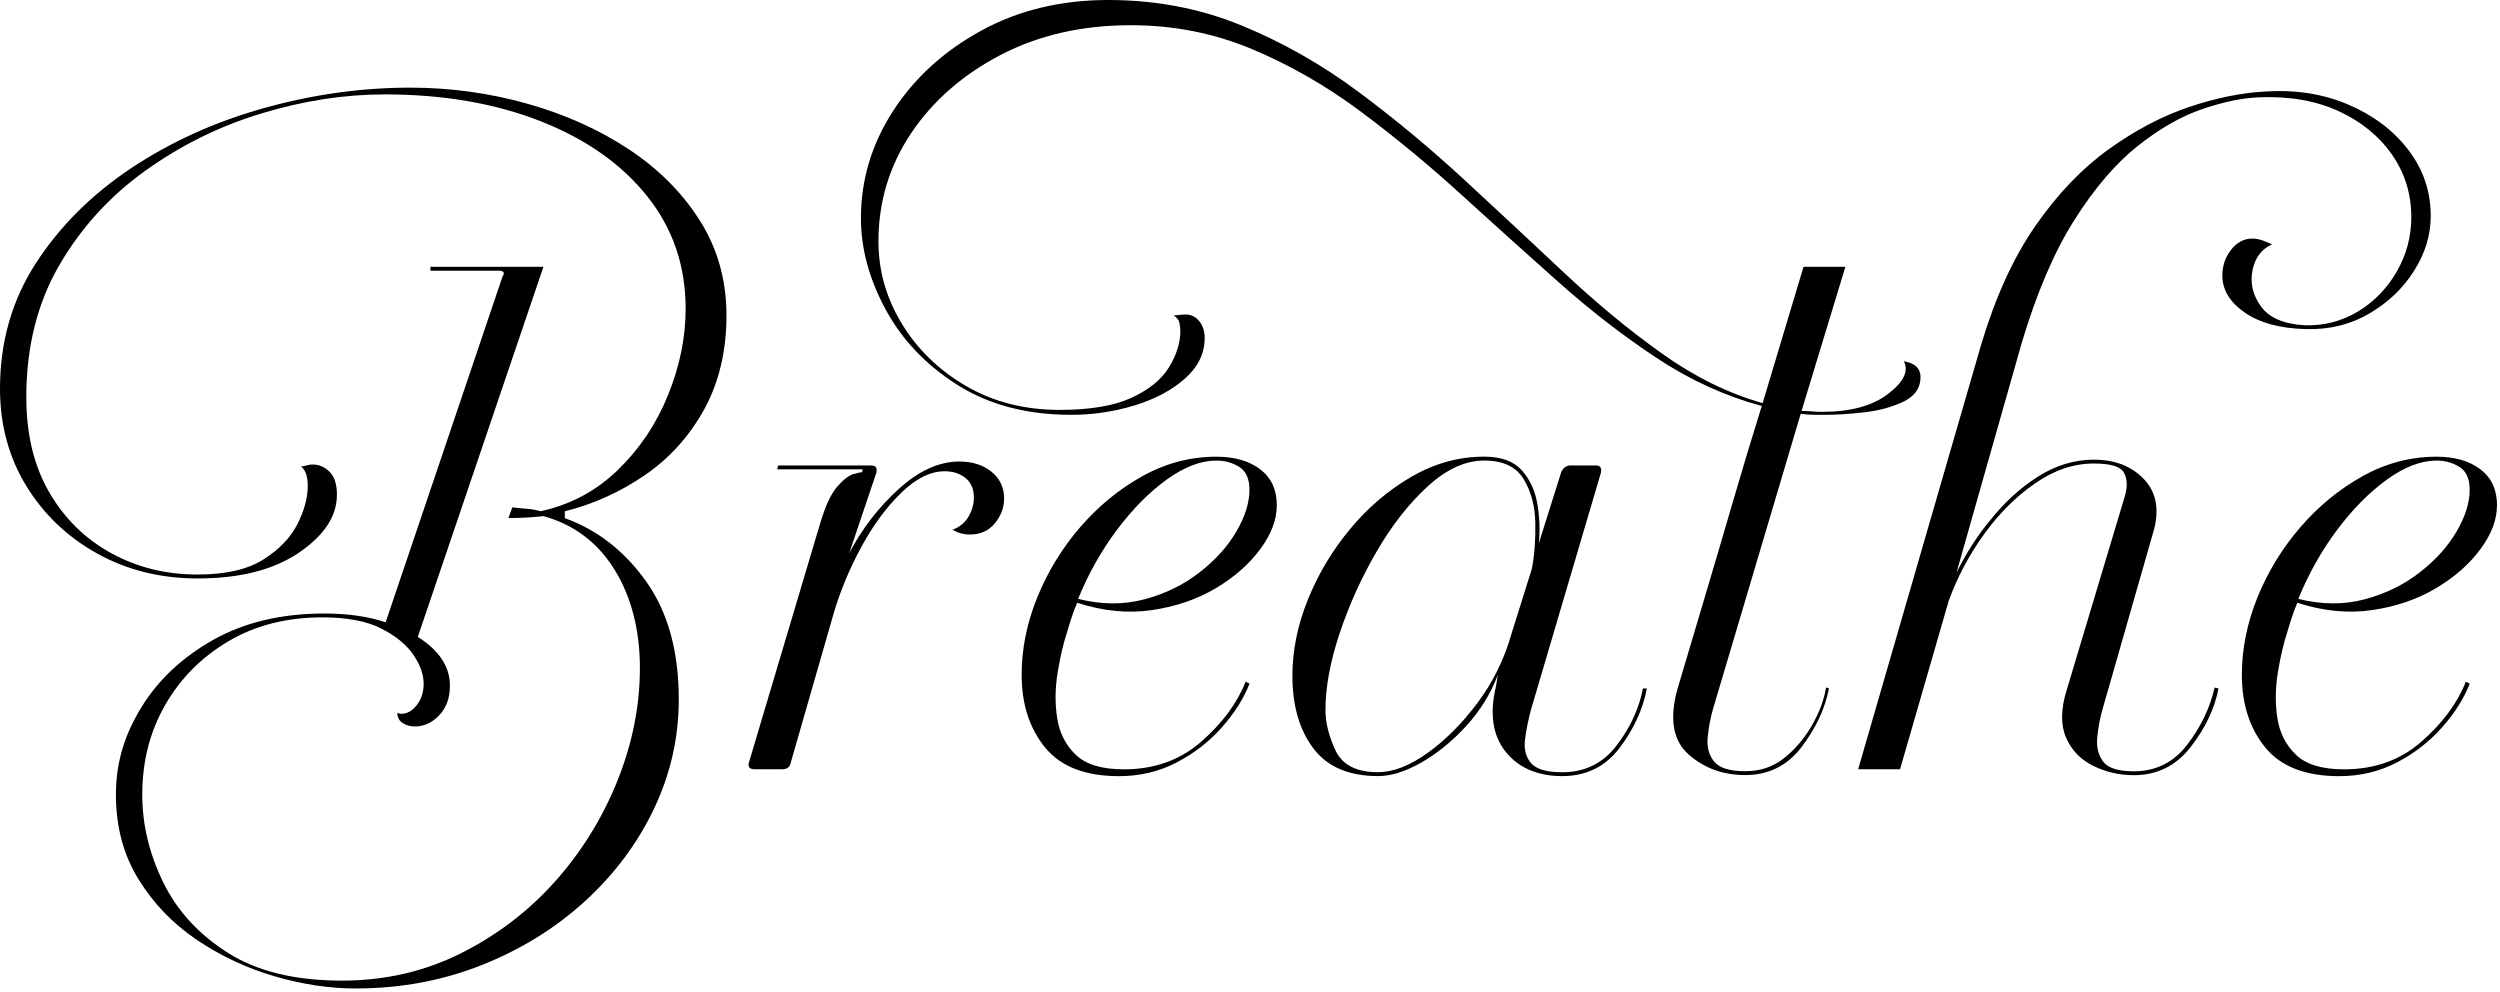
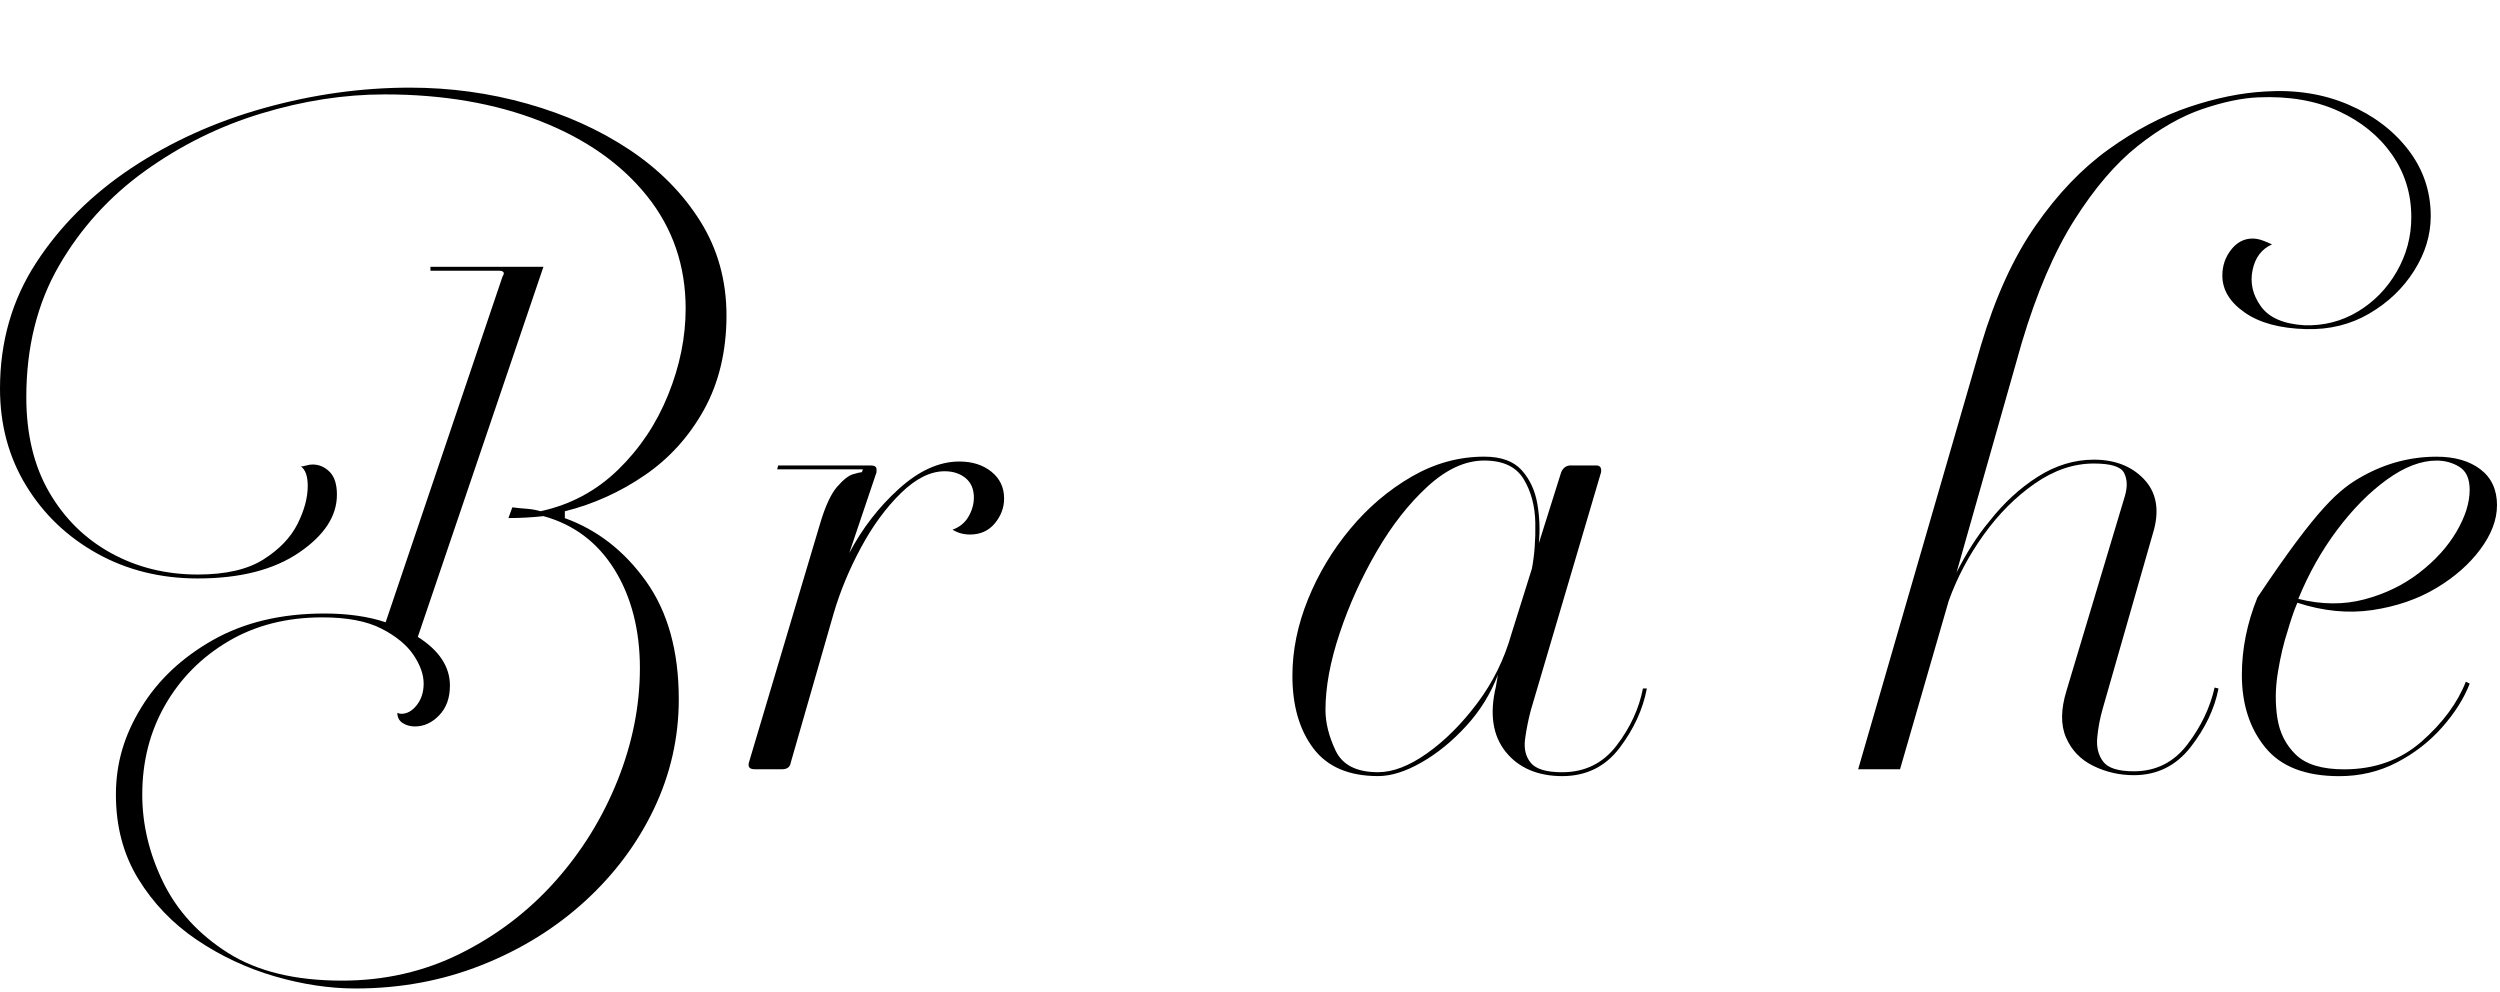
<svg xmlns="http://www.w3.org/2000/svg" width="688" height="273" viewBox="0 0 688 273" fill="none">
  <path d="M139.92 142.57L140.99 139.62C142.42 139.8 143.76 139.93 145.01 140.02C146.26 140.11 147.51 140.33 148.76 140.69C156.98 138.91 164.08 135.11 170.07 129.3C176.05 123.5 180.66 116.62 183.87 108.66C187.09 100.71 188.69 92.81 188.69 84.94C188.69 73.15 185.16 62.83 178.1 53.99C171.04 45.15 161.26 38.27 148.75 33.35C136.24 28.44 121.95 25.98 105.87 25.98C94.79 25.98 83.49 27.72 71.97 31.21C60.45 34.69 49.77 39.97 39.94 47.02C30.12 54.08 22.21 62.79 16.22 73.15C10.24 83.51 7.24 95.57 7.24 109.33C7.24 119.51 9.34 128.22 13.54 135.46C17.74 142.7 23.41 148.28 30.56 152.21C37.7 156.14 45.66 158.11 54.41 158.11C62.09 158.11 68.12 156.73 72.5 153.96C76.88 151.19 80 147.93 81.88 144.18C83.76 140.43 84.69 136.94 84.69 133.73C84.69 131.05 84.06 129.27 82.81 128.37C83.17 128.37 83.66 128.28 84.28 128.1C84.9 127.92 85.49 127.83 86.02 127.83C87.8 127.83 89.37 128.5 90.71 129.84C92.05 131.18 92.72 133.28 92.72 136.14C92.72 142.04 89.24 147.35 82.27 152.09C75.3 156.83 66.01 159.19 54.4 159.19C44.22 159.19 35.01 156.91 26.8 152.36C18.58 147.8 12.06 141.6 7.24 133.73C2.42 125.87 0 116.94 0 106.93C0 94.07 3.31 82.54 9.92 72.36C16.53 62.18 25.29 53.47 36.18 46.23C47.08 38.99 59.23 33.5 72.63 29.75C86.03 26 99.43 24.12 112.83 24.12C123.91 24.12 134.67 25.59 145.12 28.54C155.57 31.49 164.91 35.69 173.13 41.14C181.35 46.59 187.87 53.16 192.69 60.84C197.51 68.52 199.93 77.19 199.93 86.84C199.93 96.49 197.87 105.29 193.77 112.7C189.66 120.12 184.21 126.15 177.42 130.79C170.63 135.44 163.3 138.74 155.44 140.71V142.59C164.37 145.81 171.83 151.61 177.82 160.01C183.8 168.41 186.8 179.22 186.8 192.44C186.8 202.98 184.52 213.03 179.97 222.59C175.41 232.15 169.07 240.63 160.94 248.05C152.81 255.46 143.34 261.32 132.53 265.6C121.72 269.89 110.15 272.03 97.82 272.03C90.67 272.03 83.26 270.91 75.58 268.68C67.9 266.44 60.75 263.09 54.14 258.63C47.53 254.16 42.17 248.58 38.06 241.88C33.95 235.18 31.9 227.45 31.9 218.7C31.9 209.95 34.22 202.31 38.87 194.71C43.51 187.12 50.13 180.91 58.7 176.08C67.28 171.26 77.46 168.84 89.25 168.84C95.68 168.84 101.31 169.64 106.13 171.25L138.29 76.11C139 75.04 138.65 74.5 137.22 74.5H118.46V73.43H149.55L114.98 175.27C120.88 179.02 123.82 183.49 123.82 188.67C123.82 192.07 122.84 194.79 120.87 196.84C118.9 198.9 116.67 199.92 114.17 199.92C112.92 199.92 111.8 199.61 110.82 198.98C109.84 198.36 109.35 197.42 109.35 196.17C109.71 196.35 110.06 196.44 110.42 196.44C112.03 196.44 113.46 195.64 114.71 194.03C115.96 192.42 116.59 190.46 116.59 188.13C116.59 185.63 115.65 183 113.78 180.22C111.9 177.45 108.96 175.04 104.94 172.98C100.92 170.93 95.51 169.9 88.73 169.9C78.9 169.9 70.28 172.09 62.87 176.47C55.45 180.85 49.65 186.7 45.45 194.02C41.25 201.35 39.15 209.56 39.15 218.68C39.15 226.9 41.07 234.94 44.91 242.8C48.75 250.66 54.69 257.14 62.73 262.23C70.77 267.32 81.22 269.87 94.09 269.87C105.88 269.87 116.78 267.37 126.79 262.37C136.79 257.37 145.46 250.75 152.79 242.54C160.11 234.32 165.83 225.07 169.94 214.8C174.05 204.53 176.1 194.21 176.1 183.85C176.1 173.49 173.78 164.29 169.13 156.78C164.48 149.28 157.96 144.36 149.57 142.04C147.96 142.22 146.35 142.35 144.75 142.44C143.14 142.53 141.53 142.57 139.93 142.57H139.92Z" fill="currentColor" />
  <path d="M262.12 145.78C264.08 145.07 265.56 143.86 266.54 142.16C267.52 140.46 268.01 138.72 268.01 136.93C268.01 134.61 267.25 132.82 265.73 131.57C264.21 130.32 262.29 129.69 259.97 129.69C256.04 129.69 252.02 131.7 247.91 135.72C243.8 139.74 240.14 144.74 236.92 150.73C233.7 156.72 231.2 162.75 229.42 168.82L217.63 209.82C217.45 211.07 216.65 211.7 215.22 211.7H207.72C206.29 211.7 205.76 211.08 206.11 209.82L225.67 144.16C227.1 139.34 228.66 135.94 230.36 133.98C232.06 132.02 233.53 130.86 234.78 130.5C236.03 130.14 236.83 129.96 237.19 129.96L237.46 129.16H213.88L214.15 128.09H239.61C240.68 128.09 241.22 128.45 241.22 129.16V129.96L233.72 152.2C237.29 145.41 241.85 139.52 247.39 134.51C252.93 129.51 258.47 127.01 264.01 127.01C267.58 127.01 270.53 127.95 272.85 129.82C275.17 131.7 276.33 134.15 276.33 137.19C276.33 139.69 275.48 141.97 273.78 144.02C272.08 146.08 269.8 147.1 266.95 147.1C265.16 147.1 263.55 146.66 262.13 145.76L262.12 145.78Z" fill="currentColor" />
-   <path d="M351.37 139.08C351.37 143.01 349.85 147.03 346.81 151.14C343.77 155.25 339.71 158.82 334.62 161.86C329.53 164.9 323.67 166.91 317.07 167.89C310.46 168.87 303.58 168.2 296.43 165.88C295.89 167.13 295.4 168.43 294.96 169.77C294.51 171.11 294.11 172.41 293.75 173.66C292.68 176.88 291.78 180.67 291.07 185.05C290.35 189.43 290.31 193.63 290.94 197.65C291.56 201.67 293.26 205.02 296.03 207.7C298.8 210.38 303.22 211.72 309.3 211.72C317.7 211.72 324.8 209.17 330.61 204.08C336.41 198.99 340.48 193.49 342.8 187.6L343.87 188.14C342.26 192.25 339.72 196.27 336.23 200.2C332.75 204.13 328.59 207.35 323.77 209.85C318.95 212.35 313.67 213.6 307.96 213.6C298.67 213.6 291.88 210.97 287.59 205.69C283.3 200.42 281.16 193.76 281.16 185.72C281.16 178.58 282.59 171.47 285.45 164.41C288.31 157.35 292.24 150.92 297.24 145.11C302.24 139.31 307.96 134.62 314.39 131.04C320.82 127.47 327.61 125.68 334.76 125.68C339.76 125.68 343.78 126.85 346.82 129.16C349.86 131.48 351.38 134.79 351.38 139.08H351.37ZM334.75 126.75C330.46 126.75 325.91 128.49 321.08 131.98C316.26 135.46 311.7 140.07 307.41 145.78C303.12 151.5 299.55 157.84 296.69 164.81C303.12 166.42 309.19 166.46 314.91 164.94C320.63 163.42 325.67 160.97 330.05 157.57C334.43 154.18 337.82 150.43 340.23 146.31C342.64 142.2 343.85 138.36 343.85 134.79C343.85 131.75 342.91 129.66 341.04 128.49C339.16 127.33 337.06 126.75 334.74 126.75H334.75Z" fill="currentColor" />
  <path d="M432.3 128.09H439.27C440.34 128.09 440.79 128.72 440.61 129.97L421.31 195.36C420.59 198.04 420.06 200.72 419.7 203.4C419.34 206.08 419.88 208.27 421.31 209.97C422.74 211.67 425.6 212.52 429.89 212.52C436.14 212.52 441.15 210.07 444.9 205.15C448.65 200.24 451.06 195.01 452.14 189.47H453.21C452.14 195.19 449.63 200.64 445.71 205.82C441.78 211 436.51 213.59 429.9 213.59C423.29 213.59 417.93 211.36 414.36 206.89C410.78 202.43 409.89 196.44 411.68 188.93L412.22 185.71C410.25 190.89 407.35 195.58 403.51 199.78C399.67 203.98 395.56 207.33 391.18 209.83C386.8 212.33 382.83 213.58 379.25 213.58C371.21 213.58 365.27 211.03 361.43 205.94C357.59 200.85 355.67 194.19 355.67 185.97C355.67 179 357.1 171.99 359.96 164.93C362.82 157.87 366.7 151.4 371.62 145.5C376.53 139.6 382.16 134.83 388.5 131.16C394.84 127.5 401.5 125.67 408.47 125.67C413.11 125.67 416.55 126.92 418.79 129.42C421.02 131.92 422.45 135.01 423.08 138.67C423.7 142.33 423.84 145.95 423.48 149.52L429.64 129.96C430.18 128.71 431.07 128.08 432.32 128.08L432.3 128.09ZM379.24 212.51C383.35 212.51 387.86 210.77 392.77 207.28C397.68 203.8 402.28 199.2 406.57 193.48C410.86 187.76 413.98 181.42 415.95 174.45L421.58 156.49C422.29 152.74 422.61 148.54 422.52 143.89C422.43 139.25 421.36 135.23 419.3 131.83C417.24 128.44 413.63 126.74 408.45 126.74C403.27 126.74 398.09 129.11 392.91 133.84C387.73 138.58 383.04 144.56 378.84 151.8C374.64 159.04 371.24 166.54 368.66 174.31C366.07 182.08 364.77 189.1 364.77 195.35C364.77 198.93 365.71 202.68 367.58 206.61C369.46 210.54 373.34 212.51 379.24 212.51Z" fill="currentColor" />
-   <path d="M523.96 99.42C527.18 99.96 528.69 101.56 528.52 104.24C528.34 107.1 526.69 109.24 523.56 110.67C520.43 112.1 516.9 113.04 512.97 113.48C509.04 113.93 505.64 114.15 502.79 114.15H499.17C498.01 114.15 496.8 114.06 495.55 113.88L471.43 195.08C470.71 197.58 470.22 200.17 469.96 202.85C469.69 205.53 470.27 207.77 471.7 209.55C473.13 211.34 475.99 212.23 480.28 212.23C484.57 212.23 487.96 211.02 491 208.61C494.04 206.2 496.58 203.21 498.64 199.63C500.69 196.06 501.99 192.57 502.53 189.18L503.33 189.45C502.26 194.99 499.75 200.35 495.83 205.53C491.9 210.71 486.72 213.3 480.29 213.3C474.21 213.3 469.03 211.42 464.75 207.67C460.47 203.92 459.39 198.02 461.53 189.98C464.39 180.33 466.98 171.62 469.3 163.85C471.62 156.08 474.12 147.59 476.8 138.39C479.48 129.19 482.16 120.3 484.84 111.72C474.83 109.04 465.23 104.66 456.03 98.59C446.83 92.52 437.81 85.55 428.96 77.69C420.12 69.83 411.18 61.79 402.16 53.57C393.14 45.35 383.89 37.72 374.42 30.66C364.95 23.6 354.99 17.89 344.54 13.51C334.09 9.13 322.97 6.94 311.17 6.94C297.77 6.94 285.84 9.67 275.39 15.11C264.94 20.56 256.72 27.75 250.73 36.68C244.75 45.62 241.75 55.53 241.75 66.43C241.75 74.47 243.89 82.02 248.18 89.08C252.47 96.14 258.36 101.86 265.87 106.23C273.37 110.61 281.95 112.8 291.6 112.8C300 112.8 306.61 111.69 311.43 109.45C316.25 107.22 319.7 104.4 321.75 101.01C323.81 97.62 324.83 94.31 324.83 91.09C324.83 90.38 324.74 89.62 324.56 88.81C324.38 88.01 323.85 87.34 322.95 86.8C323.31 86.8 323.85 86.76 324.56 86.67C325.28 86.58 325.81 86.54 326.17 86.54C327.78 86.54 329.08 87.17 330.06 88.42C331.04 89.67 331.53 91.19 331.53 92.98C331.53 97.27 329.7 101.02 326.04 104.24C322.38 107.46 317.73 109.91 312.1 111.61C306.47 113.31 300.71 114.16 294.81 114.16C282.66 114.16 272.26 111.44 263.59 105.99C254.93 100.54 248.31 93.62 243.76 85.22C239.2 76.82 236.93 68.43 236.93 60.03C236.93 49.49 239.88 39.66 245.77 30.55C251.66 21.44 259.75 14.07 270.02 8.44C280.3 2.81 291.95 0 304.99 0C318.03 0 330.23 2.32 341.57 6.97C352.92 11.62 363.64 17.69 373.73 25.19C383.83 32.69 393.56 40.78 402.94 49.44C412.32 58.11 421.48 66.64 430.41 75.03C439.35 83.43 448.32 90.84 457.34 97.27C466.36 103.7 475.61 108.26 485.08 110.94C487.58 102.54 489.86 94.95 491.91 88.16C493.96 81.37 495.44 76.46 496.33 73.42H507.85L495.79 113.08C496.68 113.08 497.62 113.13 498.6 113.21C499.58 113.3 500.52 113.34 501.41 113.34C509.27 113.34 515.35 111.69 519.63 108.38C523.92 105.08 525.35 102.08 523.92 99.4L523.96 99.42Z" fill="currentColor" />
  <path d="M511.36 211.71L545.13 95.13C549.06 81.91 554.06 70.92 560.14 62.17C566.21 53.42 572.91 46.4 580.24 41.13C587.56 35.86 594.93 31.98 602.35 29.47C609.76 26.97 616.78 25.54 623.39 25.18C631.79 24.64 639.42 25.85 646.3 28.8C653.18 31.75 658.67 35.9 662.78 41.26C666.89 46.62 668.94 52.7 668.94 59.48C668.94 64.66 667.42 69.66 664.38 74.49C661.34 79.31 657.23 83.25 652.05 86.28C646.87 89.32 641.06 90.75 634.63 90.57C627.48 90.39 621.85 88.87 617.75 86.01C613.64 83.15 611.59 79.76 611.59 75.83C611.59 73.15 612.39 70.78 614 68.73C615.61 66.68 617.57 65.65 619.9 65.65C620.79 65.65 621.73 65.83 622.71 66.19C623.69 66.55 624.54 66.91 625.26 67.26C622.4 68.51 620.61 70.88 619.9 74.36C619.18 77.84 619.94 81.15 622.18 84.28C624.41 87.41 628.39 89.15 634.11 89.51C639.47 89.69 644.38 88.44 648.85 85.76C653.31 83.08 656.89 79.42 659.57 74.77C662.25 70.13 663.59 65.12 663.59 59.76C663.59 53.33 661.8 47.57 658.23 42.47C654.65 37.38 649.74 33.4 643.49 30.54C637.23 27.68 629.91 26.43 621.51 26.79C617.04 26.97 611.9 28.04 606.1 30.01C600.29 31.98 594.35 35.37 588.28 40.19C582.2 45.01 576.4 51.81 570.86 60.56C565.32 69.32 560.5 80.57 556.39 94.33L538.43 157.58C539.68 155.08 541.06 152.62 542.58 150.21C544.1 147.8 545.75 145.52 547.54 143.38C551.47 138.38 555.89 134.31 560.81 131.19C565.72 128.07 570.86 126.5 576.22 126.5C581.94 126.5 586.49 128.24 589.89 131.73C593.28 135.21 594.27 139.82 592.84 145.53L578.64 195.11C577.92 197.61 577.43 200.2 577.17 202.88C576.9 205.56 577.44 207.8 578.78 209.58C580.12 211.37 582.93 212.26 587.22 212.26C593.29 212.26 598.21 209.81 601.96 204.89C605.71 199.98 608.21 194.75 609.46 189.21L610.53 189.48C609.46 195.02 606.91 200.38 602.89 205.56C598.87 210.74 593.64 213.33 587.21 213.33C583.28 213.33 579.57 212.48 576.09 210.78C572.61 209.08 570.1 206.49 568.59 203.01C567.07 199.53 567.12 195.2 568.72 190.01L584.8 136.41C585.51 133.91 585.42 131.81 584.53 130.11C583.63 128.41 580.87 127.56 576.22 127.56C570.68 127.56 565.27 129.39 560.01 133.05C554.74 136.71 550.05 141.4 545.94 147.12C541.83 152.84 538.61 158.91 536.29 165.34L522.89 211.7H511.37L511.36 211.71Z" fill="currentColor" />
-   <path d="M687.17 139.08C687.17 143.01 685.65 147.03 682.61 151.14C679.57 155.25 675.51 158.82 670.42 161.86C665.33 164.9 659.47 166.91 652.87 167.89C646.26 168.87 639.38 168.2 632.23 165.88C631.69 167.13 631.2 168.43 630.76 169.77C630.31 171.11 629.91 172.41 629.55 173.66C628.48 176.88 627.58 180.67 626.87 185.05C626.15 189.43 626.11 193.63 626.74 197.65C627.36 201.67 629.06 205.02 631.83 207.7C634.6 210.38 639.02 211.72 645.1 211.72C653.5 211.72 660.6 209.17 666.41 204.08C672.21 198.99 676.28 193.49 678.6 187.6L679.67 188.14C678.06 192.25 675.52 196.27 672.03 200.2C668.55 204.13 664.39 207.35 659.57 209.85C654.75 212.35 649.47 213.6 643.76 213.6C634.47 213.6 627.68 210.97 623.39 205.69C619.1 200.42 616.96 193.76 616.96 185.72C616.96 178.58 618.39 171.47 621.25 164.41C624.11 157.35 628.04 150.92 633.04 145.11C638.04 139.31 643.76 134.62 650.19 131.04C656.62 127.47 663.41 125.68 670.56 125.68C675.56 125.68 679.58 126.85 682.62 129.16C685.66 131.48 687.18 134.79 687.18 139.08H687.17ZM670.55 126.75C666.26 126.75 661.71 128.49 656.88 131.98C652.06 135.46 647.5 140.07 643.21 145.78C638.92 151.5 635.35 157.84 632.49 164.81C638.92 166.42 644.99 166.46 650.71 164.94C656.43 163.42 661.47 160.97 665.85 157.57C670.23 154.18 673.62 150.43 676.03 146.31C678.44 142.2 679.65 138.36 679.65 134.79C679.65 131.75 678.71 129.66 676.84 128.49C674.96 127.33 672.86 126.75 670.54 126.75H670.55Z" fill="currentColor" />
+   <path d="M687.17 139.08C687.17 143.01 685.65 147.03 682.61 151.14C679.57 155.25 675.51 158.82 670.42 161.86C665.33 164.9 659.47 166.91 652.87 167.89C646.26 168.87 639.38 168.2 632.23 165.88C631.69 167.13 631.2 168.43 630.76 169.77C630.31 171.11 629.91 172.41 629.55 173.66C628.48 176.88 627.58 180.67 626.87 185.05C626.15 189.43 626.11 193.63 626.74 197.65C627.36 201.67 629.06 205.02 631.83 207.7C634.6 210.38 639.02 211.72 645.1 211.72C653.5 211.72 660.6 209.17 666.41 204.08C672.21 198.99 676.28 193.49 678.6 187.6L679.67 188.14C678.06 192.25 675.52 196.27 672.03 200.2C668.55 204.13 664.39 207.35 659.57 209.85C654.75 212.35 649.47 213.6 643.76 213.6C634.47 213.6 627.68 210.97 623.39 205.69C619.1 200.42 616.96 193.76 616.96 185.72C616.96 178.58 618.39 171.47 621.25 164.41C638.04 139.31 643.76 134.62 650.19 131.04C656.62 127.47 663.41 125.68 670.56 125.68C675.56 125.68 679.58 126.85 682.62 129.16C685.66 131.48 687.18 134.79 687.18 139.08H687.17ZM670.55 126.75C666.26 126.75 661.71 128.49 656.88 131.98C652.06 135.46 647.5 140.07 643.21 145.78C638.92 151.5 635.35 157.84 632.49 164.81C638.92 166.42 644.99 166.46 650.71 164.94C656.43 163.42 661.47 160.97 665.85 157.57C670.23 154.18 673.62 150.43 676.03 146.31C678.44 142.2 679.65 138.36 679.65 134.79C679.65 131.75 678.71 129.66 676.84 128.49C674.96 127.33 672.86 126.75 670.54 126.75H670.55Z" fill="currentColor" />
</svg>